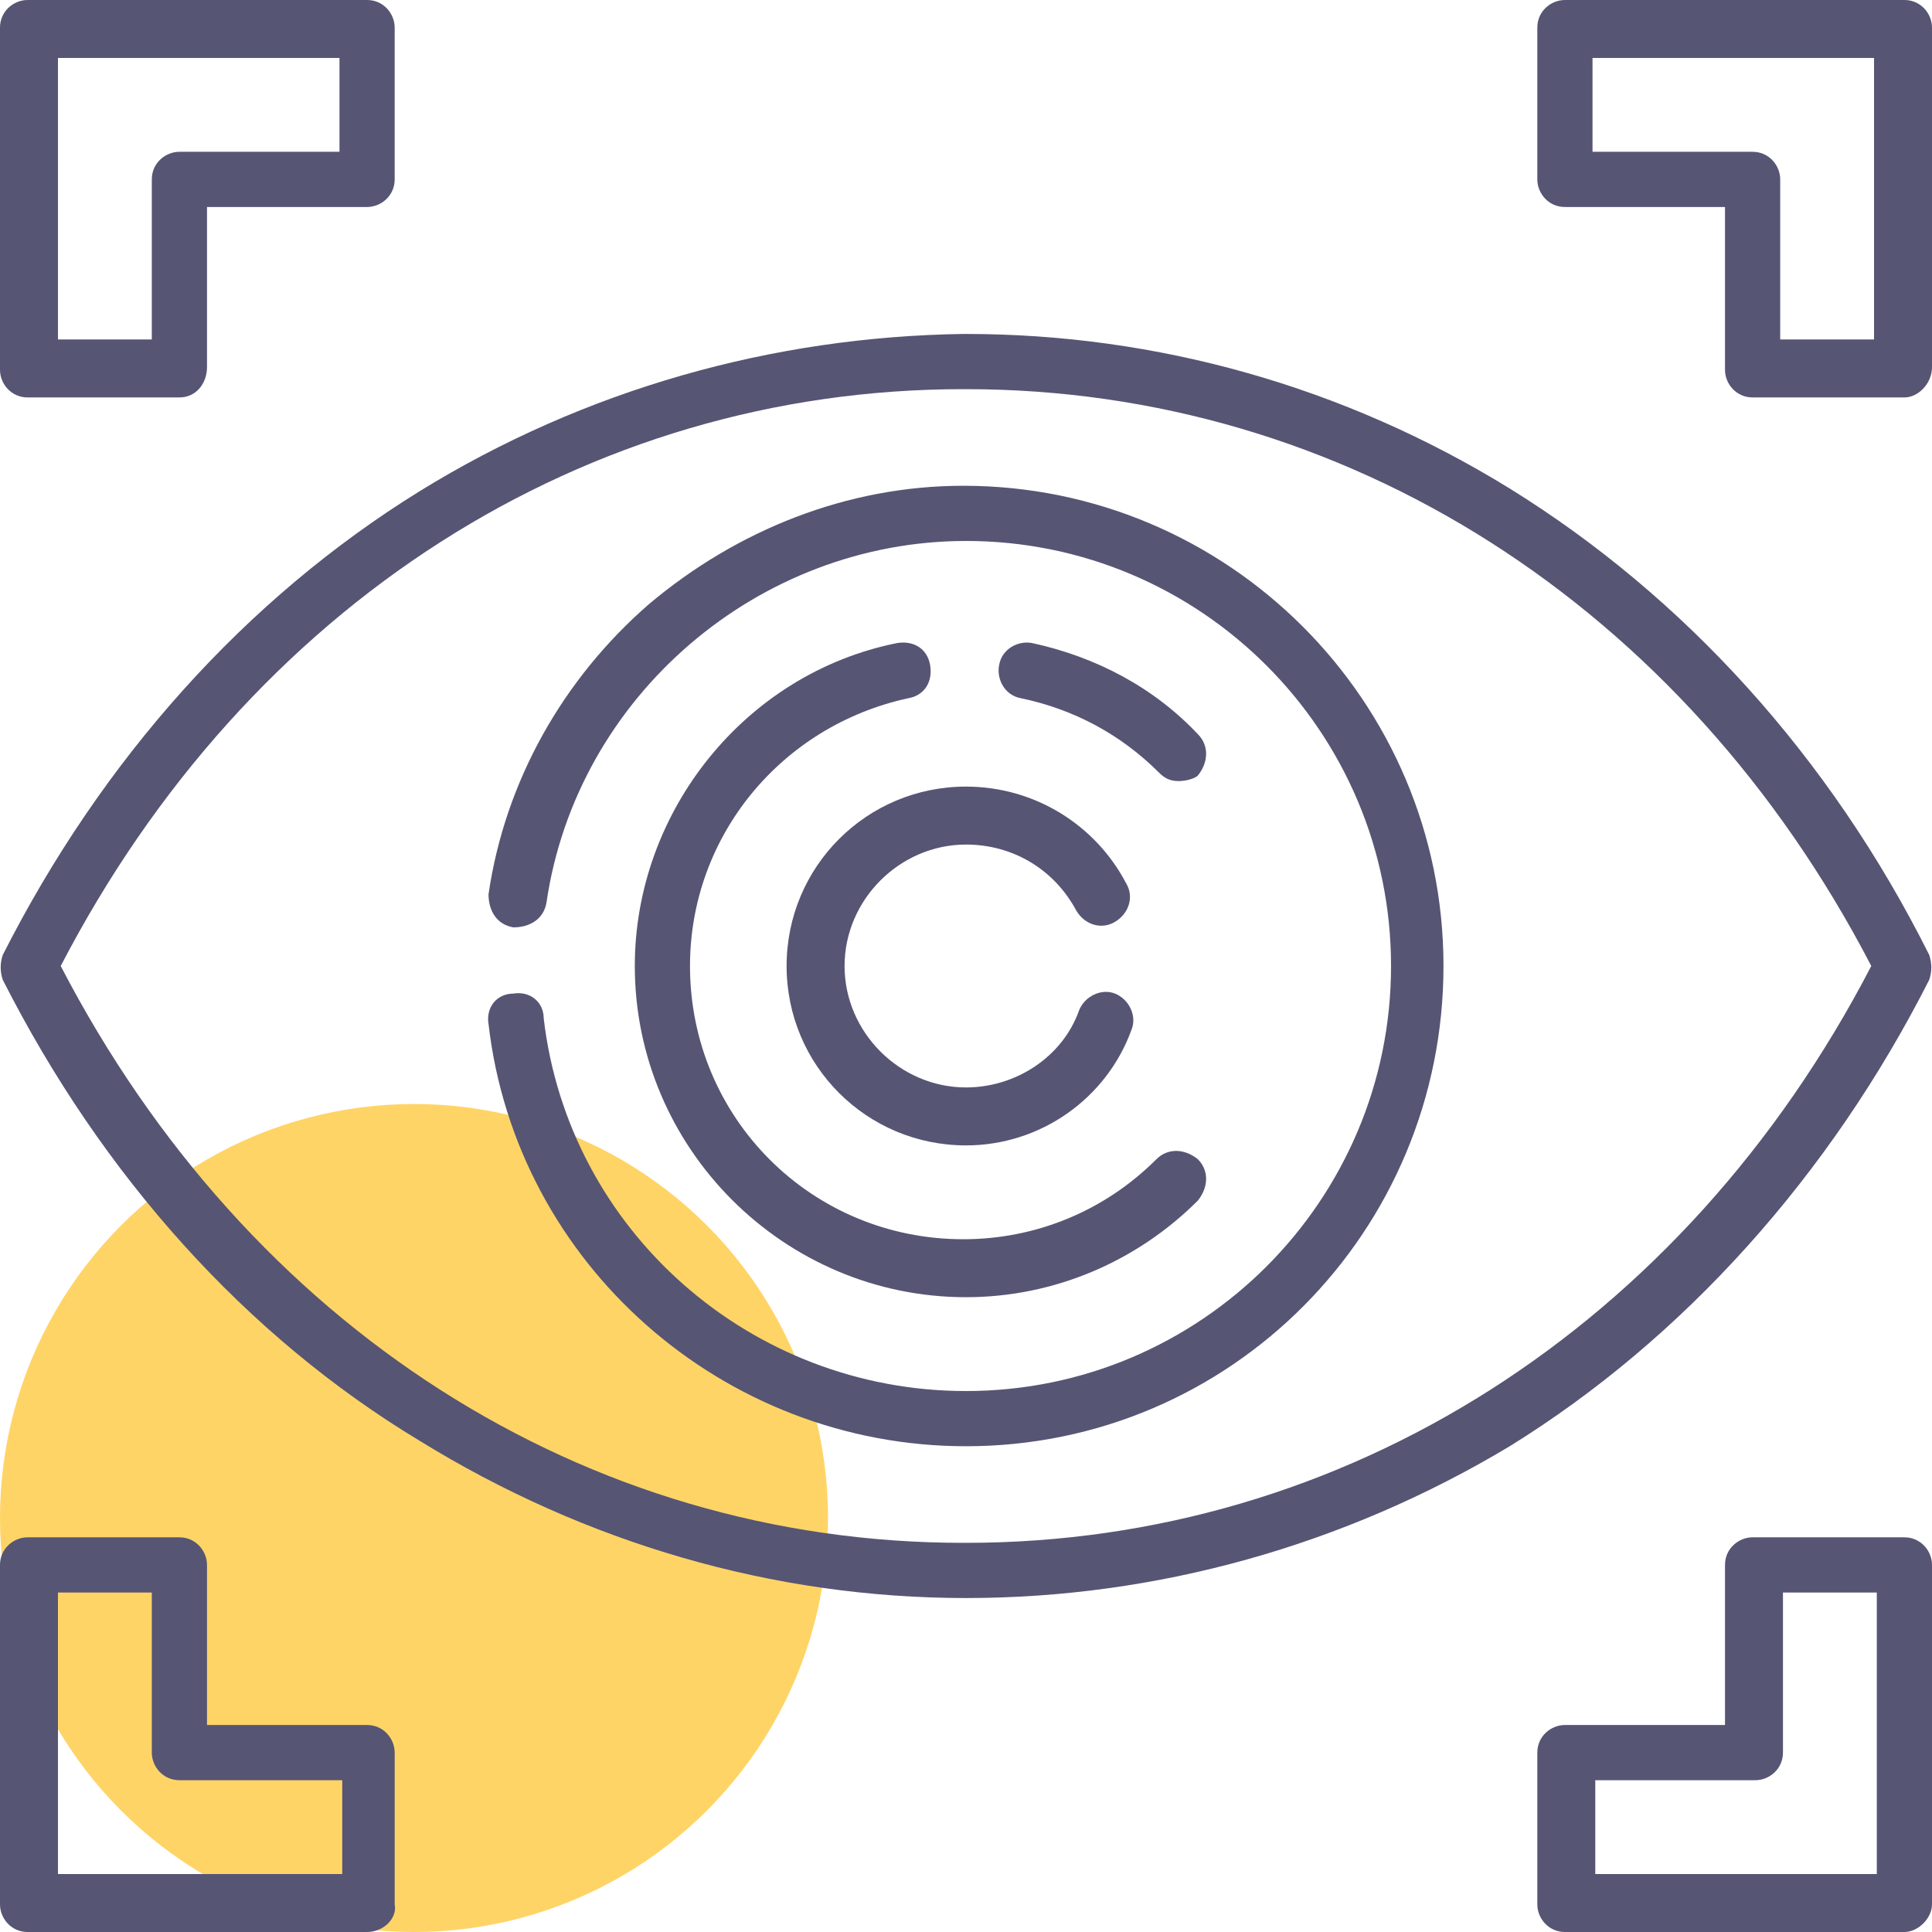
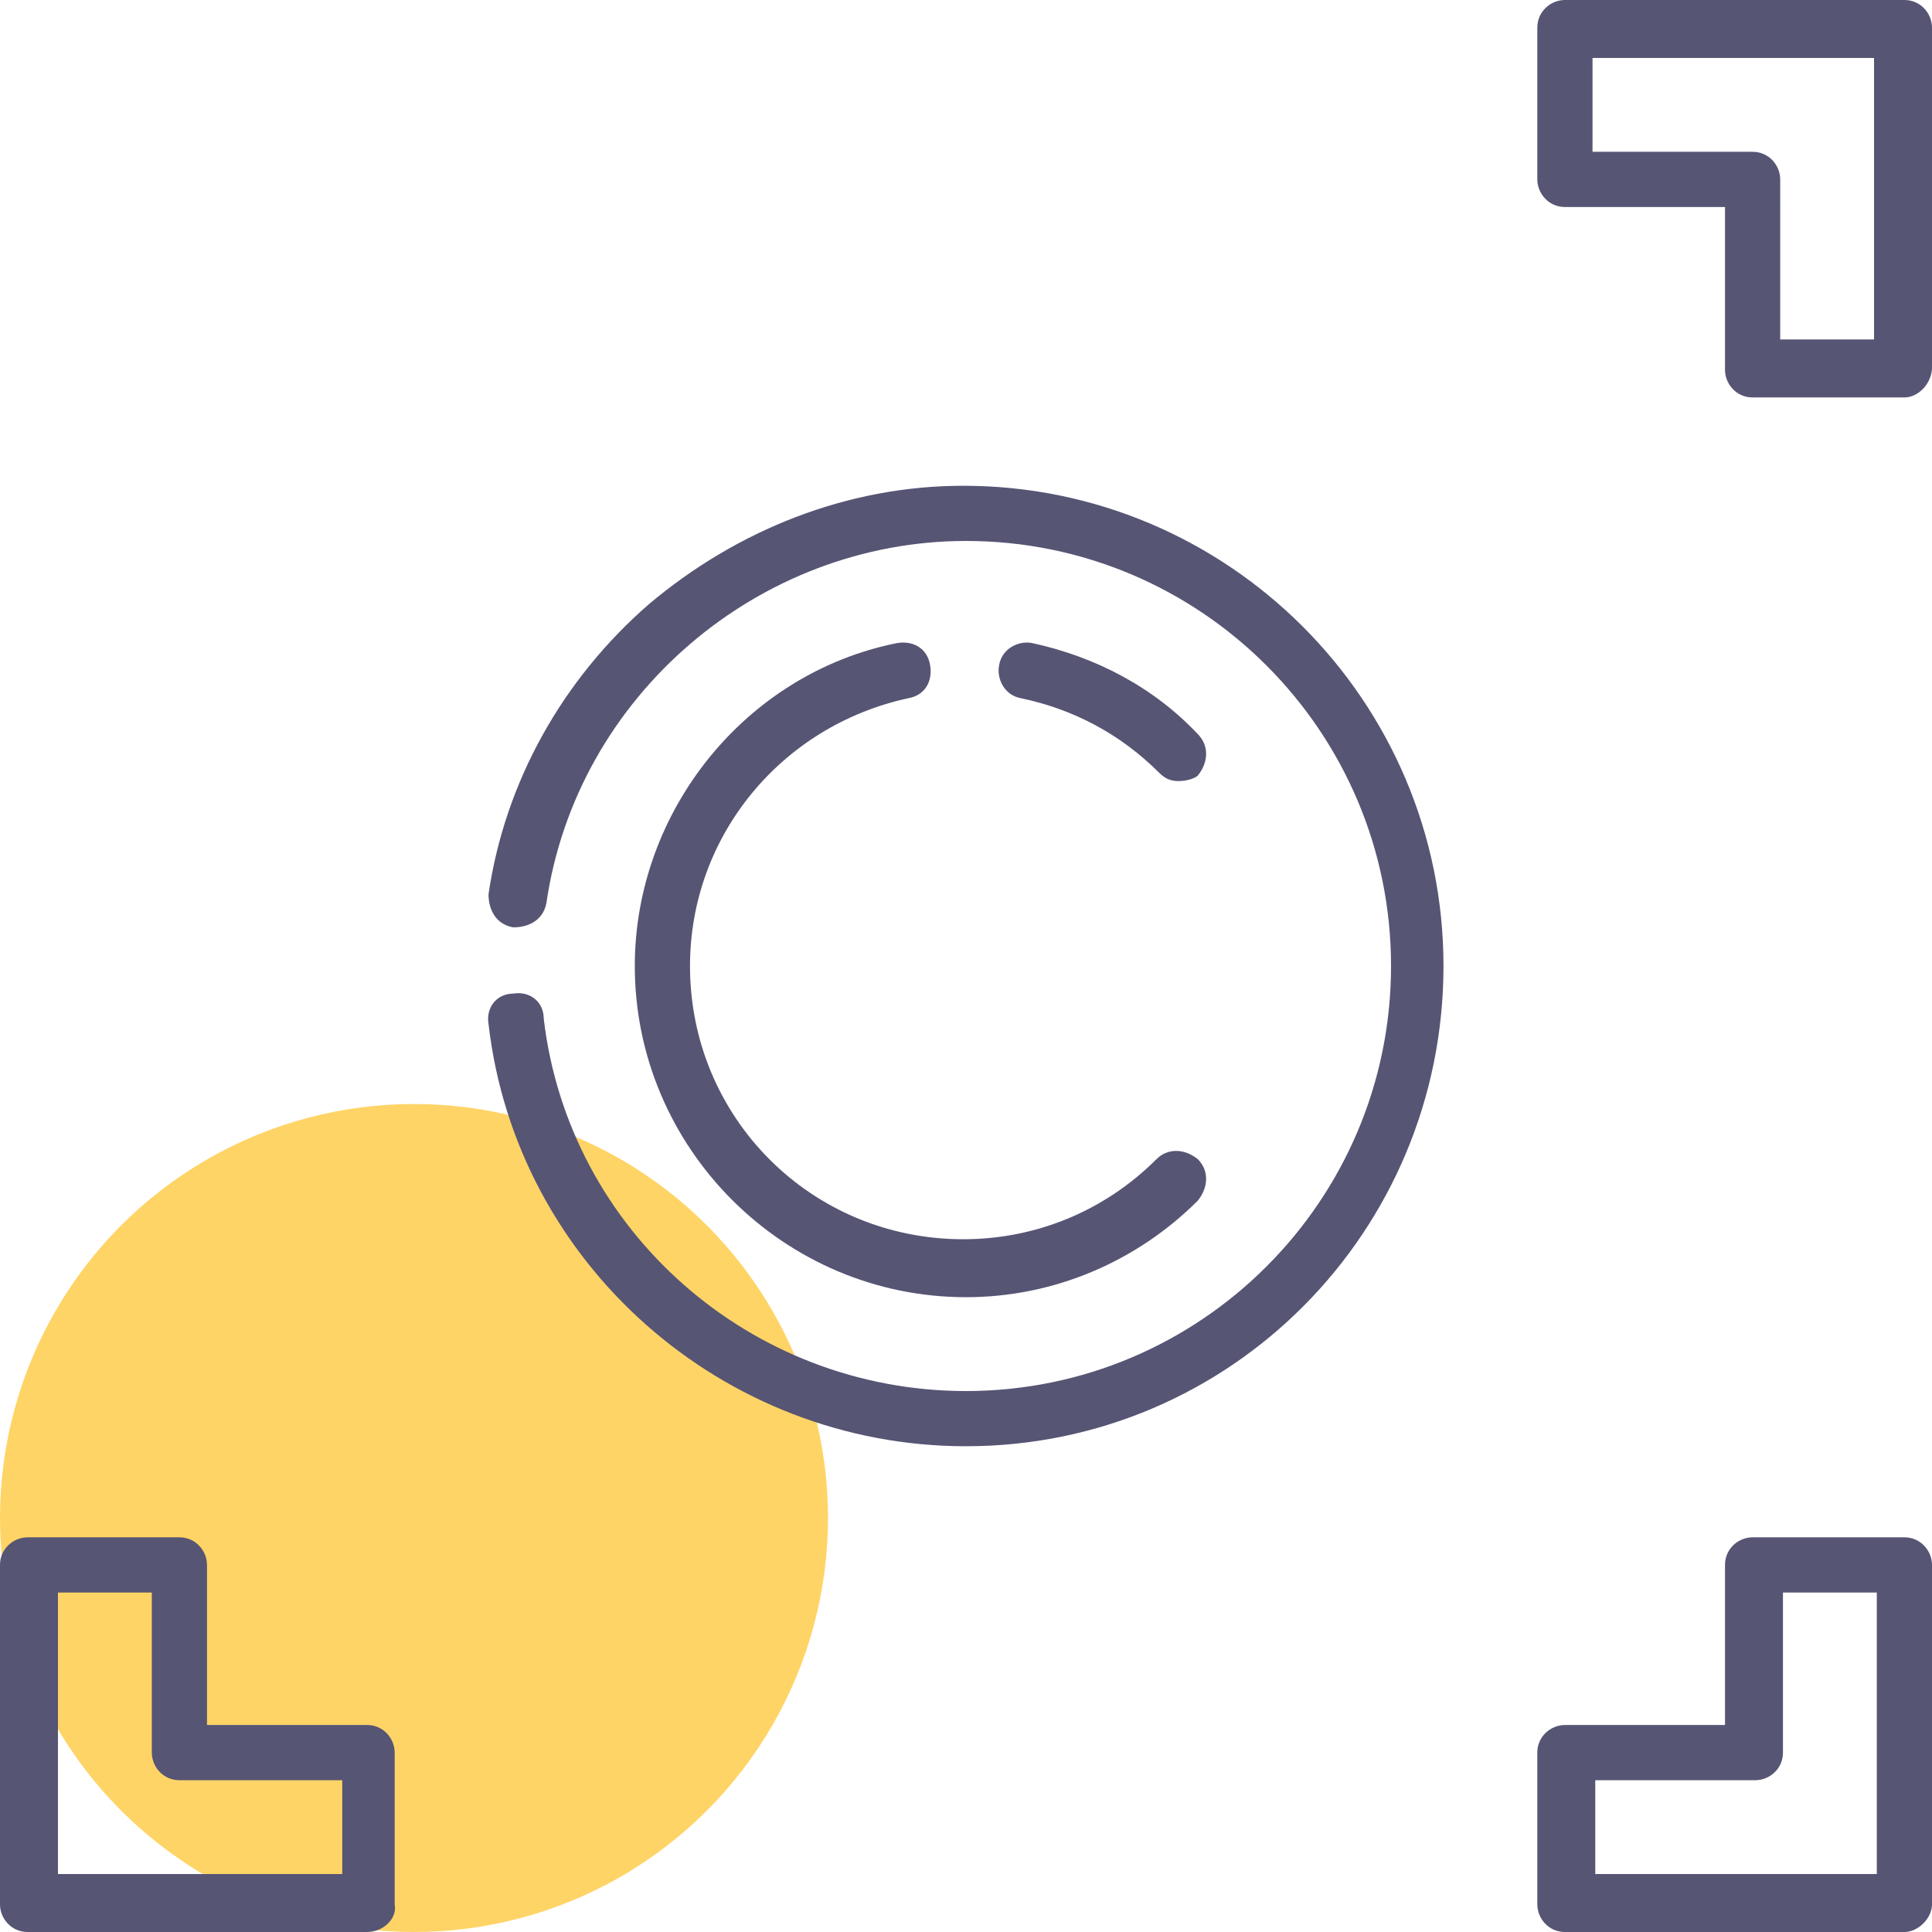
<svg xmlns="http://www.w3.org/2000/svg" version="1.1" id="Capa_1" x="0px" y="0px" viewBox="0 0 70 70" style="enable-background:new 0 0 70 70;" xml:space="preserve">
  <style type="text/css">
	.st0{fill:#FFD466;}
	.st1{fill:#565574;}
</style>
  <circle class="st0" cx="15" cy="55" r="15" />
  <g>
    <g>
      <g>
-         <path class="st1" d="M35,57.9C35,57.9,34.9,57.9,35,57.9c-7,0-13.8-2-19.8-5.7C8.9,48.4,3.7,42.6,0.1,35.5     c-0.1-0.3-0.1-0.6,0-0.9c3.6-7.1,8.8-12.9,15.1-16.8c6-3.7,12.8-5.6,19.7-5.7H35c6.9,0,13.7,1.9,19.7,5.6     c6.3,3.9,11.6,9.7,15.2,16.9c0.1,0.3,0.1,0.6,0,0.9c-3.6,7.1-8.9,13-15.2,16.9C48.7,56,41.9,57.9,35,57.9L35,57.9z M2.2,35     c6.8,13.1,19,20.9,32.7,20.9H35c13.7,0,26-7.8,32.8-20.9C61,21.9,48.7,14.1,35,14.1c0,0,0,0-0.1,0C21.2,14.1,9,21.9,2.2,35     L2.2,35z" />
-       </g>
+         </g>
      <g>
        <path class="st1" d="M35,52.4c-8.8,0-16.3-6.6-17.3-15.3C17.6,36.5,18,36,18.6,36c0.6-0.1,1.1,0.3,1.1,0.9     c0.9,7.7,7.5,13.5,15.3,13.5c8.5,0,15.4-6.9,15.4-15.4S43.5,19.6,35,19.6c-7.5,0-14.1,5.6-15.2,13.1c-0.1,0.6-0.6,0.9-1.2,0.9     c-0.6-0.1-0.9-0.6-0.9-1.2c0.6-4.1,2.7-7.8,5.8-10.5c3.2-2.7,7.2-4.3,11.4-4.3c9.6,0,17.4,7.8,17.4,17.4S44.6,52.4,35,52.4z" />
      </g>
      <g>
        <path class="st1" d="M42.7,28.3c-0.3,0-0.5-0.1-0.7-0.3c-1.4-1.4-3.1-2.3-5-2.7c-0.6-0.1-0.9-0.7-0.8-1.2     c0.1-0.6,0.7-0.9,1.2-0.8c2.3,0.5,4.4,1.6,6,3.3c0.4,0.4,0.4,1,0,1.5C43.3,28.2,43,28.3,42.7,28.3z" />
      </g>
      <g>
        <path class="st1" d="M35,47c-6.6,0-12-5.4-12-12c0-5.6,4-10.6,9.5-11.7c0.6-0.1,1.1,0.2,1.2,0.8c0.1,0.6-0.2,1.1-0.8,1.2     c-4.6,1-7.9,5-7.9,9.7c0,5.5,4.4,9.9,9.9,9.9c2.6,0,5.1-1,7-2.9c0.4-0.4,1-0.4,1.5,0c0.4,0.4,0.4,1,0,1.5     C41.2,45.7,38.2,47,35,47L35,47z" />
      </g>
      <g>
-         <path class="st1" d="M35,41.5c-3.6,0-6.5-2.9-6.5-6.5s2.9-6.5,6.5-6.5c2.5,0,4.7,1.4,5.8,3.5c0.3,0.5,0.1,1.1-0.4,1.4     c-0.5,0.3-1.1,0.1-1.4-0.4c-0.8-1.5-2.3-2.4-4-2.4c-2.4,0-4.4,2-4.4,4.4c0,2.4,2,4.4,4.4,4.4c1.8,0,3.5-1.1,4.1-2.8     c0.2-0.5,0.8-0.8,1.3-0.6c0.5,0.2,0.8,0.8,0.6,1.3C40.1,39.8,37.7,41.5,35,41.5L35,41.5z" />
-       </g>
+         </g>
    </g>
    <g>
      <g>
        <g>
-           <path class="st1" d="M6.5,14.4H1c-0.6,0-1-0.5-1-1V1c0-0.6,0.5-1,1-1h12.3c0.6,0,1,0.5,1,1v5.5c0,0.6-0.5,1-1,1H7.5v5.8      C7.5,13.9,7.1,14.4,6.5,14.4z M2.1,12.3h3.4V6.5c0-0.6,0.5-1,1-1h5.8V2.1H2.1V12.3z" />
-         </g>
+           </g>
        <g>
          <path class="st1" d="M69,14.4h-5.5c-0.6,0-1-0.5-1-1V7.5h-5.8c-0.6,0-1-0.5-1-1V1c0-0.6,0.5-1,1-1H69c0.6,0,1,0.5,1,1v12.3      C70,13.9,69.5,14.4,69,14.4z M64.5,12.3h3.4V2.1H57.7v3.4h5.8c0.6,0,1,0.5,1,1V12.3z" />
        </g>
      </g>
      <g>
        <g>
          <path class="st1" d="M13.3,70H1c-0.6,0-1-0.5-1-1V56.7c0-0.6,0.5-1,1-1h5.5c0.6,0,1,0.5,1,1v5.8h5.8c0.6,0,1,0.5,1,1V69      C14.4,69.5,13.9,70,13.3,70z M2.1,67.9h10.3v-3.4H6.5c-0.6,0-1-0.5-1-1v-5.8H2.1V67.9z" />
        </g>
        <g>
          <path class="st1" d="M69,70H56.7c-0.6,0-1-0.5-1-1v-5.5c0-0.6,0.5-1,1-1h5.8v-5.8c0-0.6,0.5-1,1-1H69c0.6,0,1,0.5,1,1V69      C70,69.5,69.5,70,69,70z M57.7,67.9h10.3V57.7h-3.4v5.8c0,0.6-0.5,1-1,1h-5.8V67.9z" />
        </g>
      </g>
    </g>
  </g>
</svg>